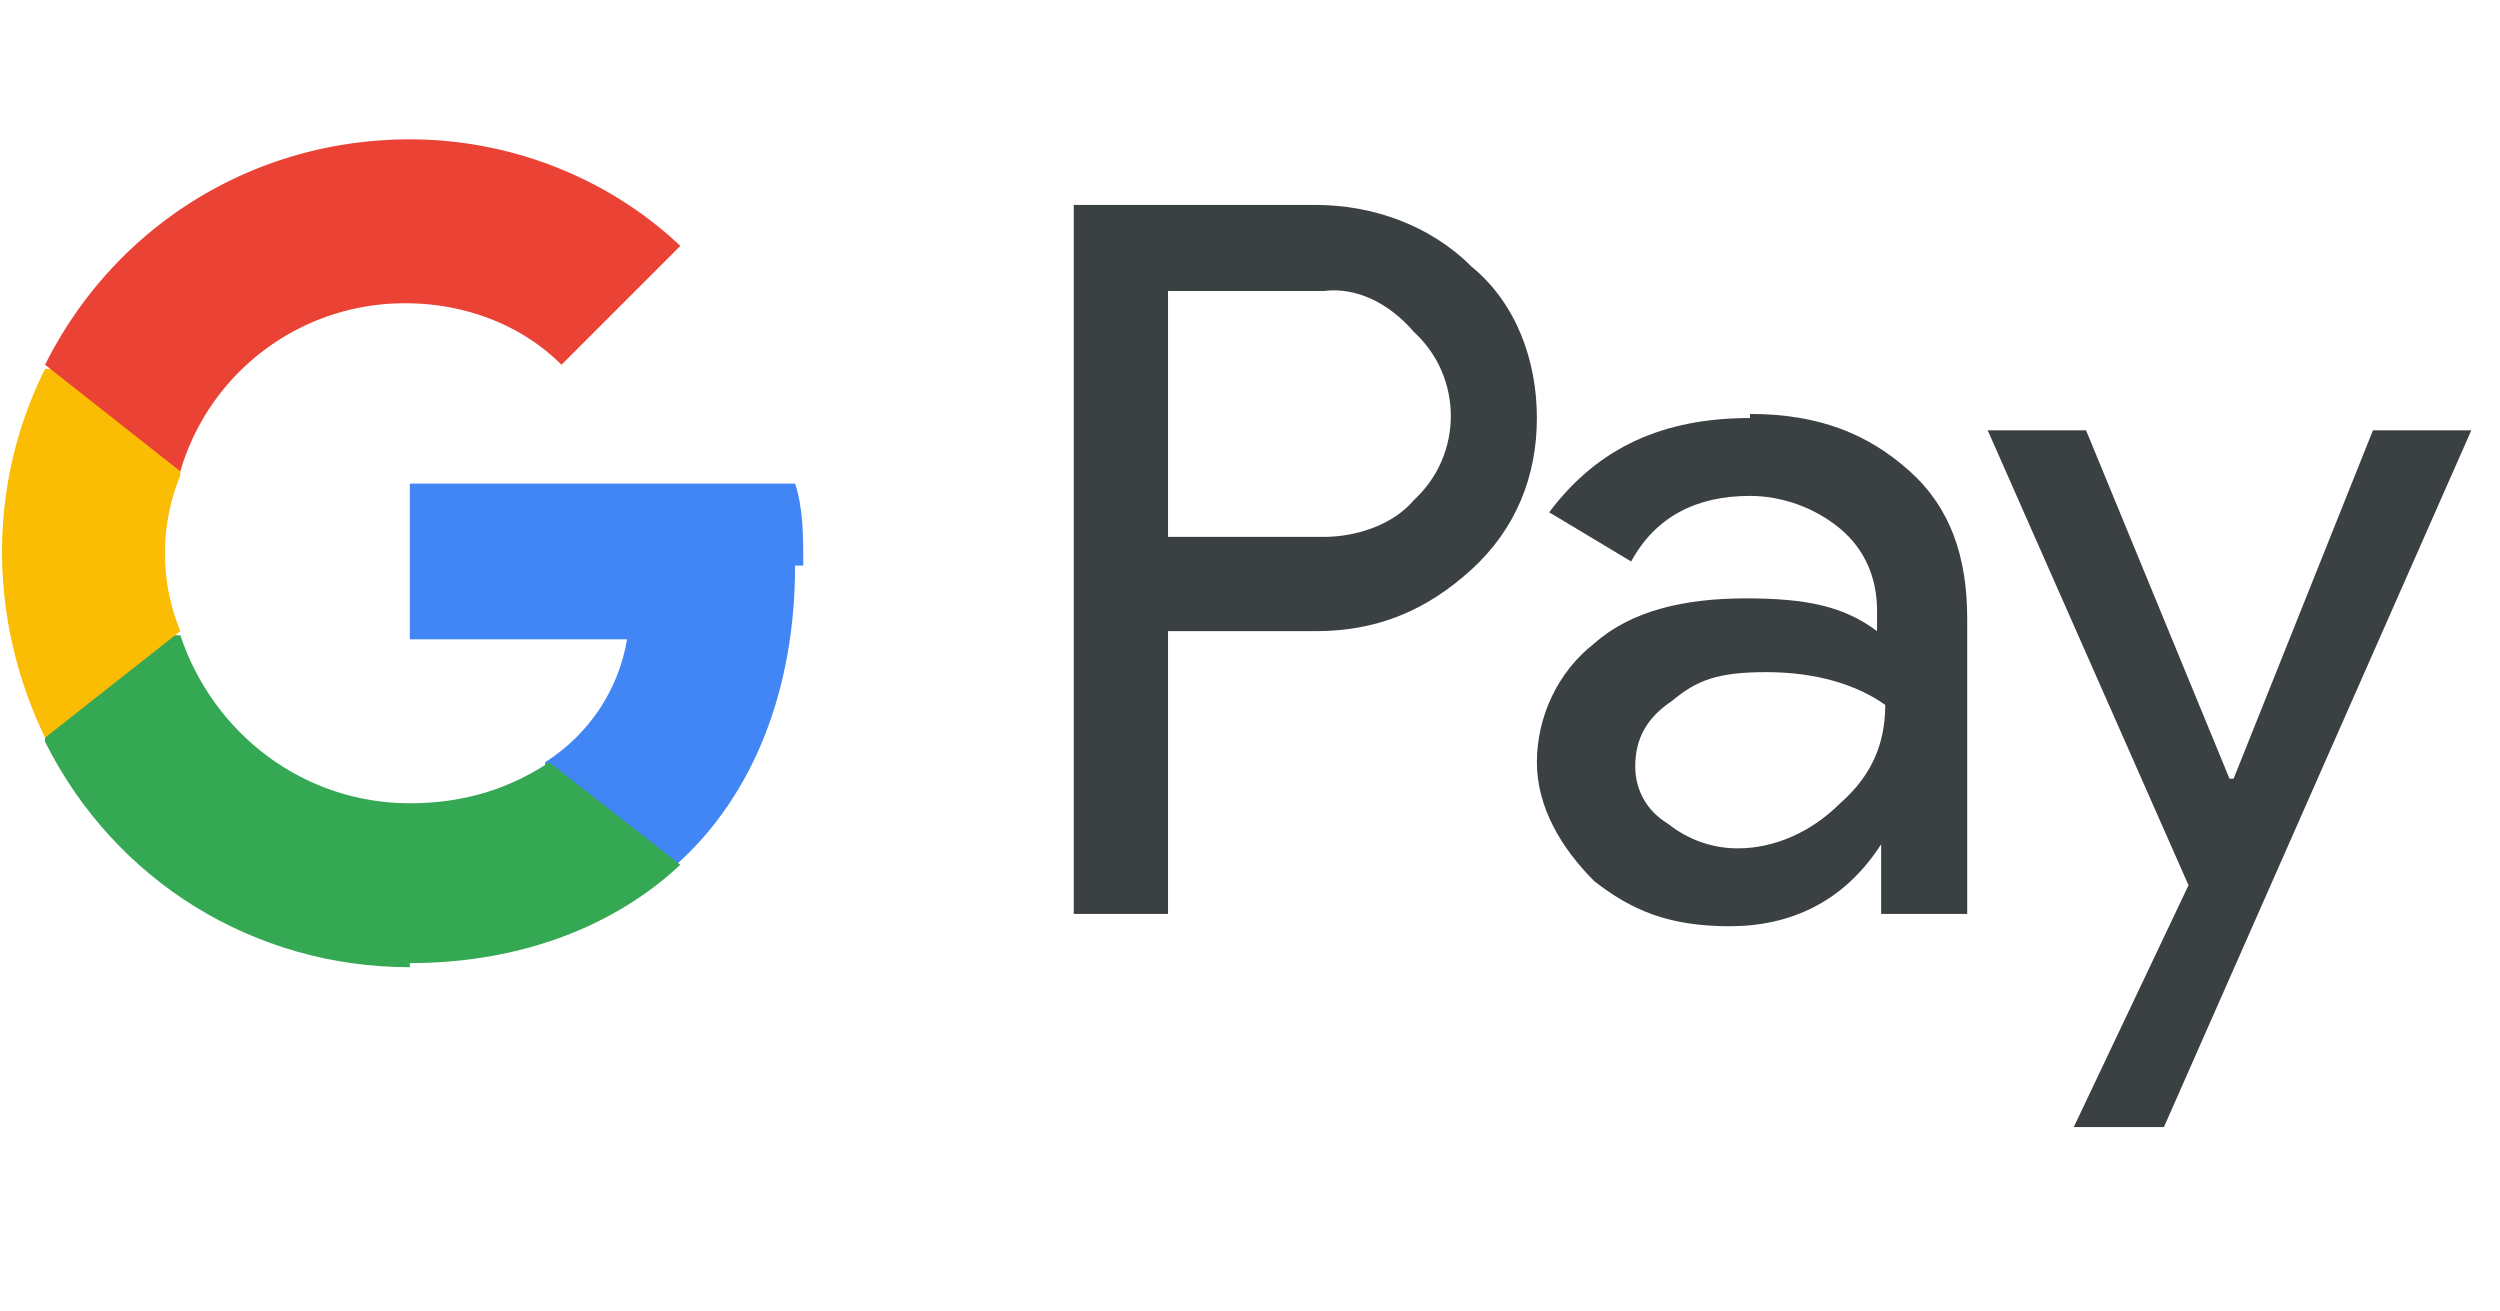
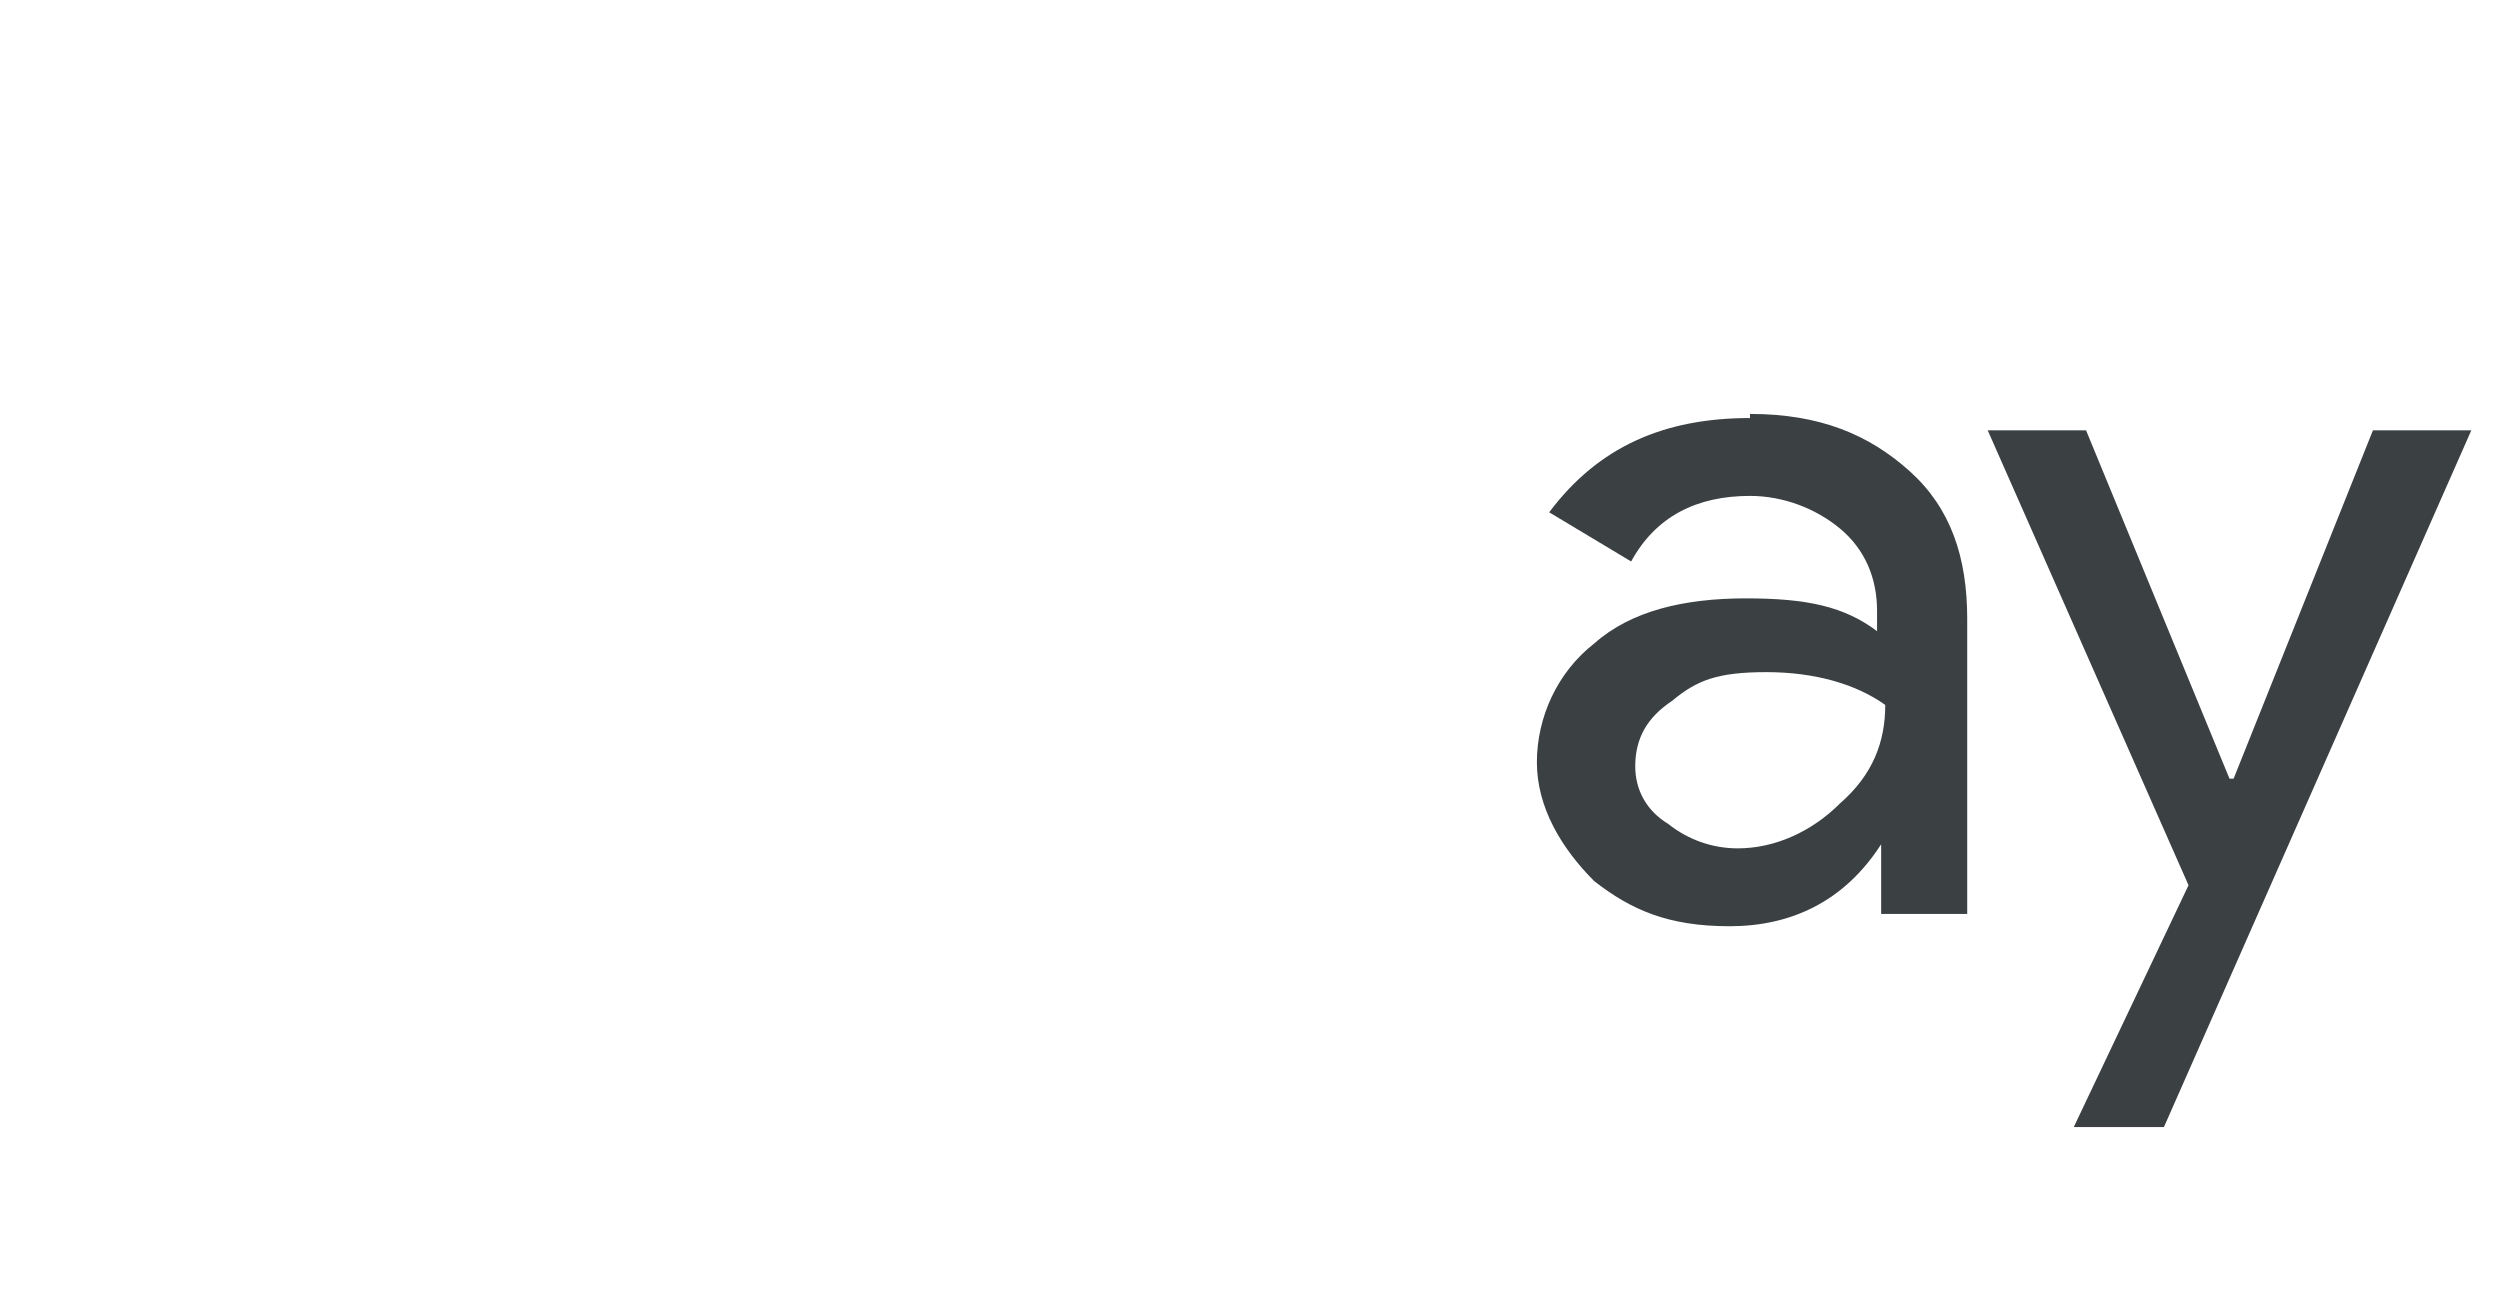
<svg xmlns="http://www.w3.org/2000/svg" width="61" height="32">
  <defs>
    <style>.cls-3{fill-rule:evenodd;fill:#3b4043}</style>
  </defs>
  <g id="Layer_1">
    <g id="Design-Updates-Receipt">
      <g id="Cart---Desktop">
        <g id="payment-methods">
          <g id="Group">
-             <path id="Fill-5" d="M28.5 7.1v6h3.8c.8 0 1.7-.3 2.2-.9 1.2-1.1 1.2-3 0-4.1-.6-.7-1.4-1.1-2.2-1zm0 8.2v7h-2.3V5h5.9c1.4 0 2.8.5 3.8 1.5 1.1.9 1.6 2.3 1.6 3.7s-.5 2.7-1.6 3.7-2.3 1.5-3.8 1.5h-3.6Z" class="cls-3" />
            <path id="Fill-7" d="M39.9 18.7c0 .6.3 1.1.8 1.4.5.4 1.1.6 1.7.6.9 0 1.8-.4 2.5-1.1.8-.7 1.1-1.5 1.1-2.4-.7-.5-1.7-.8-2.9-.8s-1.7.2-2.3.7c-.6.4-.9.9-.9 1.6m2.8-8.6c1.7 0 2.9.5 3.9 1.4s1.4 2.1 1.4 3.6v7.2h-2.1v-1.7c-.9 1.4-2.2 2-3.7 2s-2.4-.4-3.3-1.1c-.8-.8-1.4-1.8-1.4-2.9s.5-2.2 1.4-2.9c.9-.8 2.2-1.1 3.7-1.1s2.4.2 3.2.8v-.5c0-.8-.3-1.5-.9-2s-1.4-.8-2.2-.8c-1.3 0-2.3.5-2.9 1.6l-2-1.2c1.2-1.6 2.8-2.3 4.9-2.3" class="cls-3" />
            <path id="Fill-9" d="m60.3 10.5-7.5 17h-2.2l2.8-5.9-4.9-11.1h2.4l3.5 8.5h.1l3.4-8.5z" class="cls-3" />
-             <path id="Fill-11" d="M19.6 13.8c0-.7 0-1.4-.2-2H10v3.8h5.3c-.2 1.2-.9 2.3-2 3v2.5h3.2c1.9-1.7 2.9-4.3 2.9-7.3" style="fill-rule:evenodd;fill:#4285f4" />
-             <path id="Fill-13" d="M10 23.5c2.7 0 5-.9 6.6-2.4l-3.2-2.5c-.9.6-2 1-3.4 1-2.6 0-4.8-1.7-5.6-4.1H1.1v2.6c1.7 3.4 5.1 5.5 8.9 5.5" style="fill-rule:evenodd;fill:#34a853" />
-             <path id="Fill-15" d="M4.4 15.4a5 5 0 0 1 0-3.8V9H1.1c-1.4 2.8-1.4 6.1 0 9z" style="fill-rule:evenodd;fill:#fbbc04" />
-             <path id="Fill-17" d="M9.9 7.4c1.4 0 2.8.5 3.8 1.5L16.6 6c-1.8-1.7-4.2-2.6-6.6-2.6-3.8 0-7.2 2.1-8.9 5.5l3.3 2.6a5.7 5.7 0 0 1 5.5-4.1" style="fill:#ea4335;fill-rule:evenodd" />
          </g>
        </g>
      </g>
    </g>
  </g>
</svg>